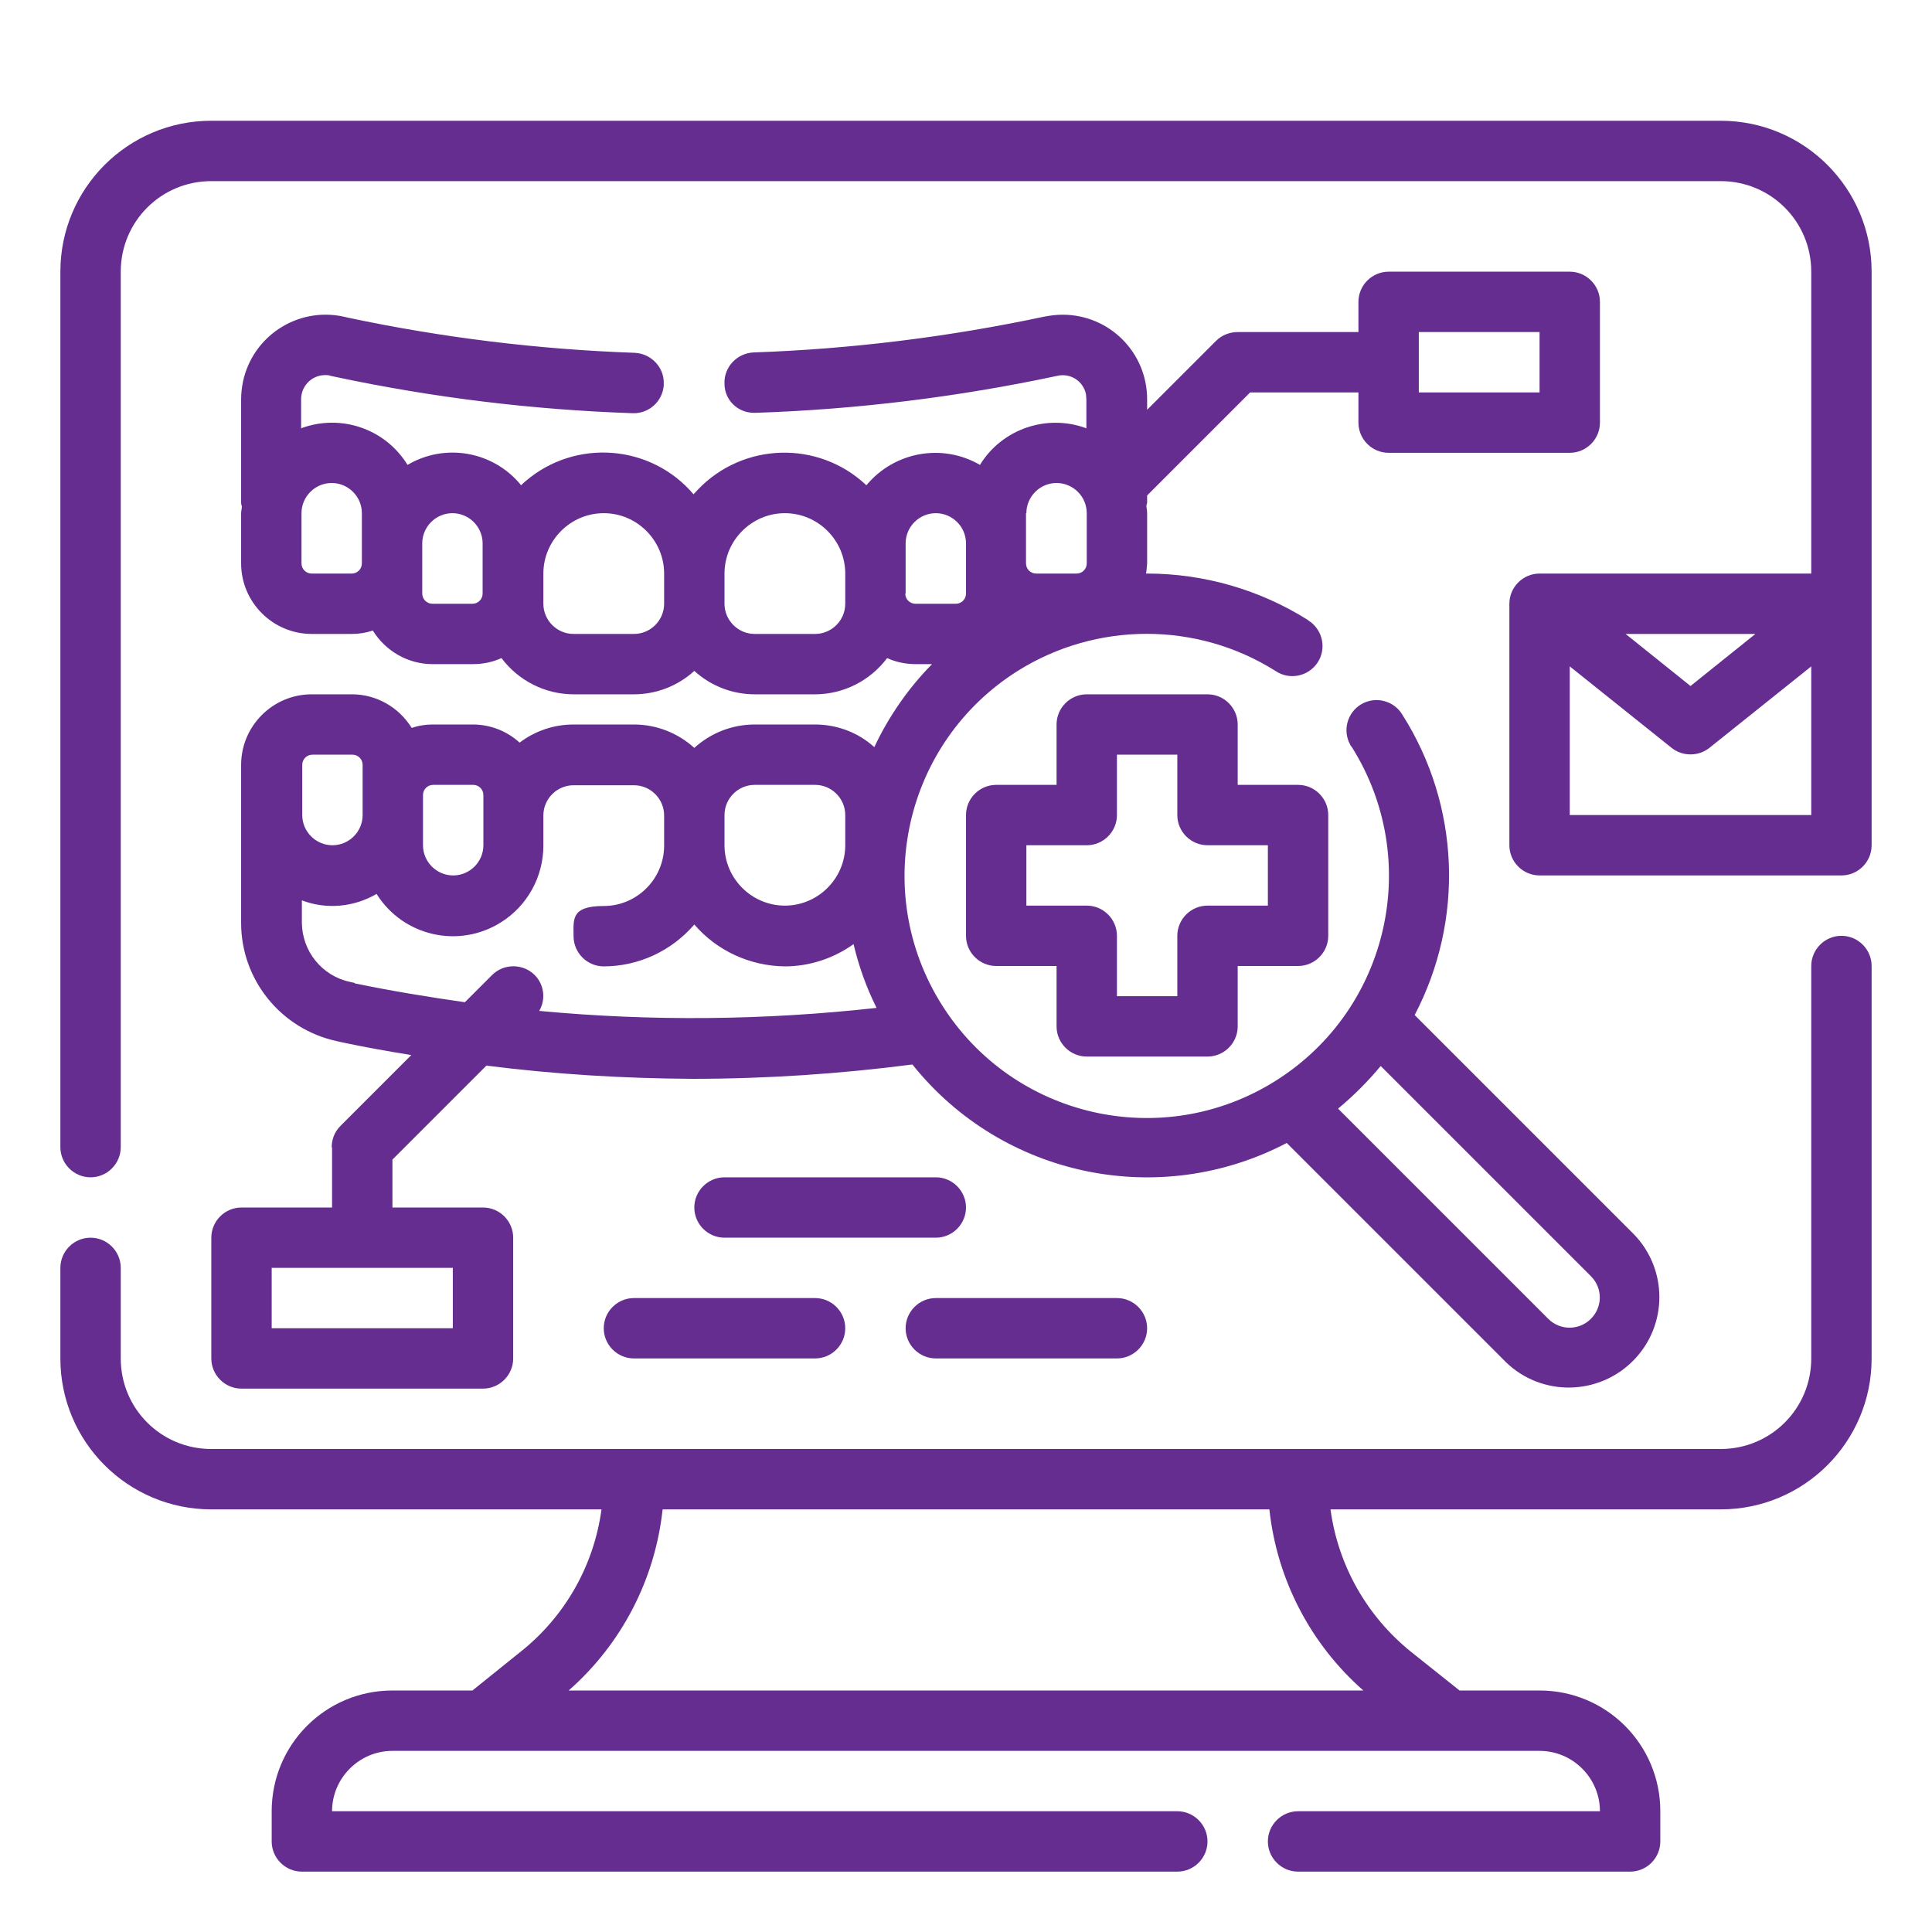
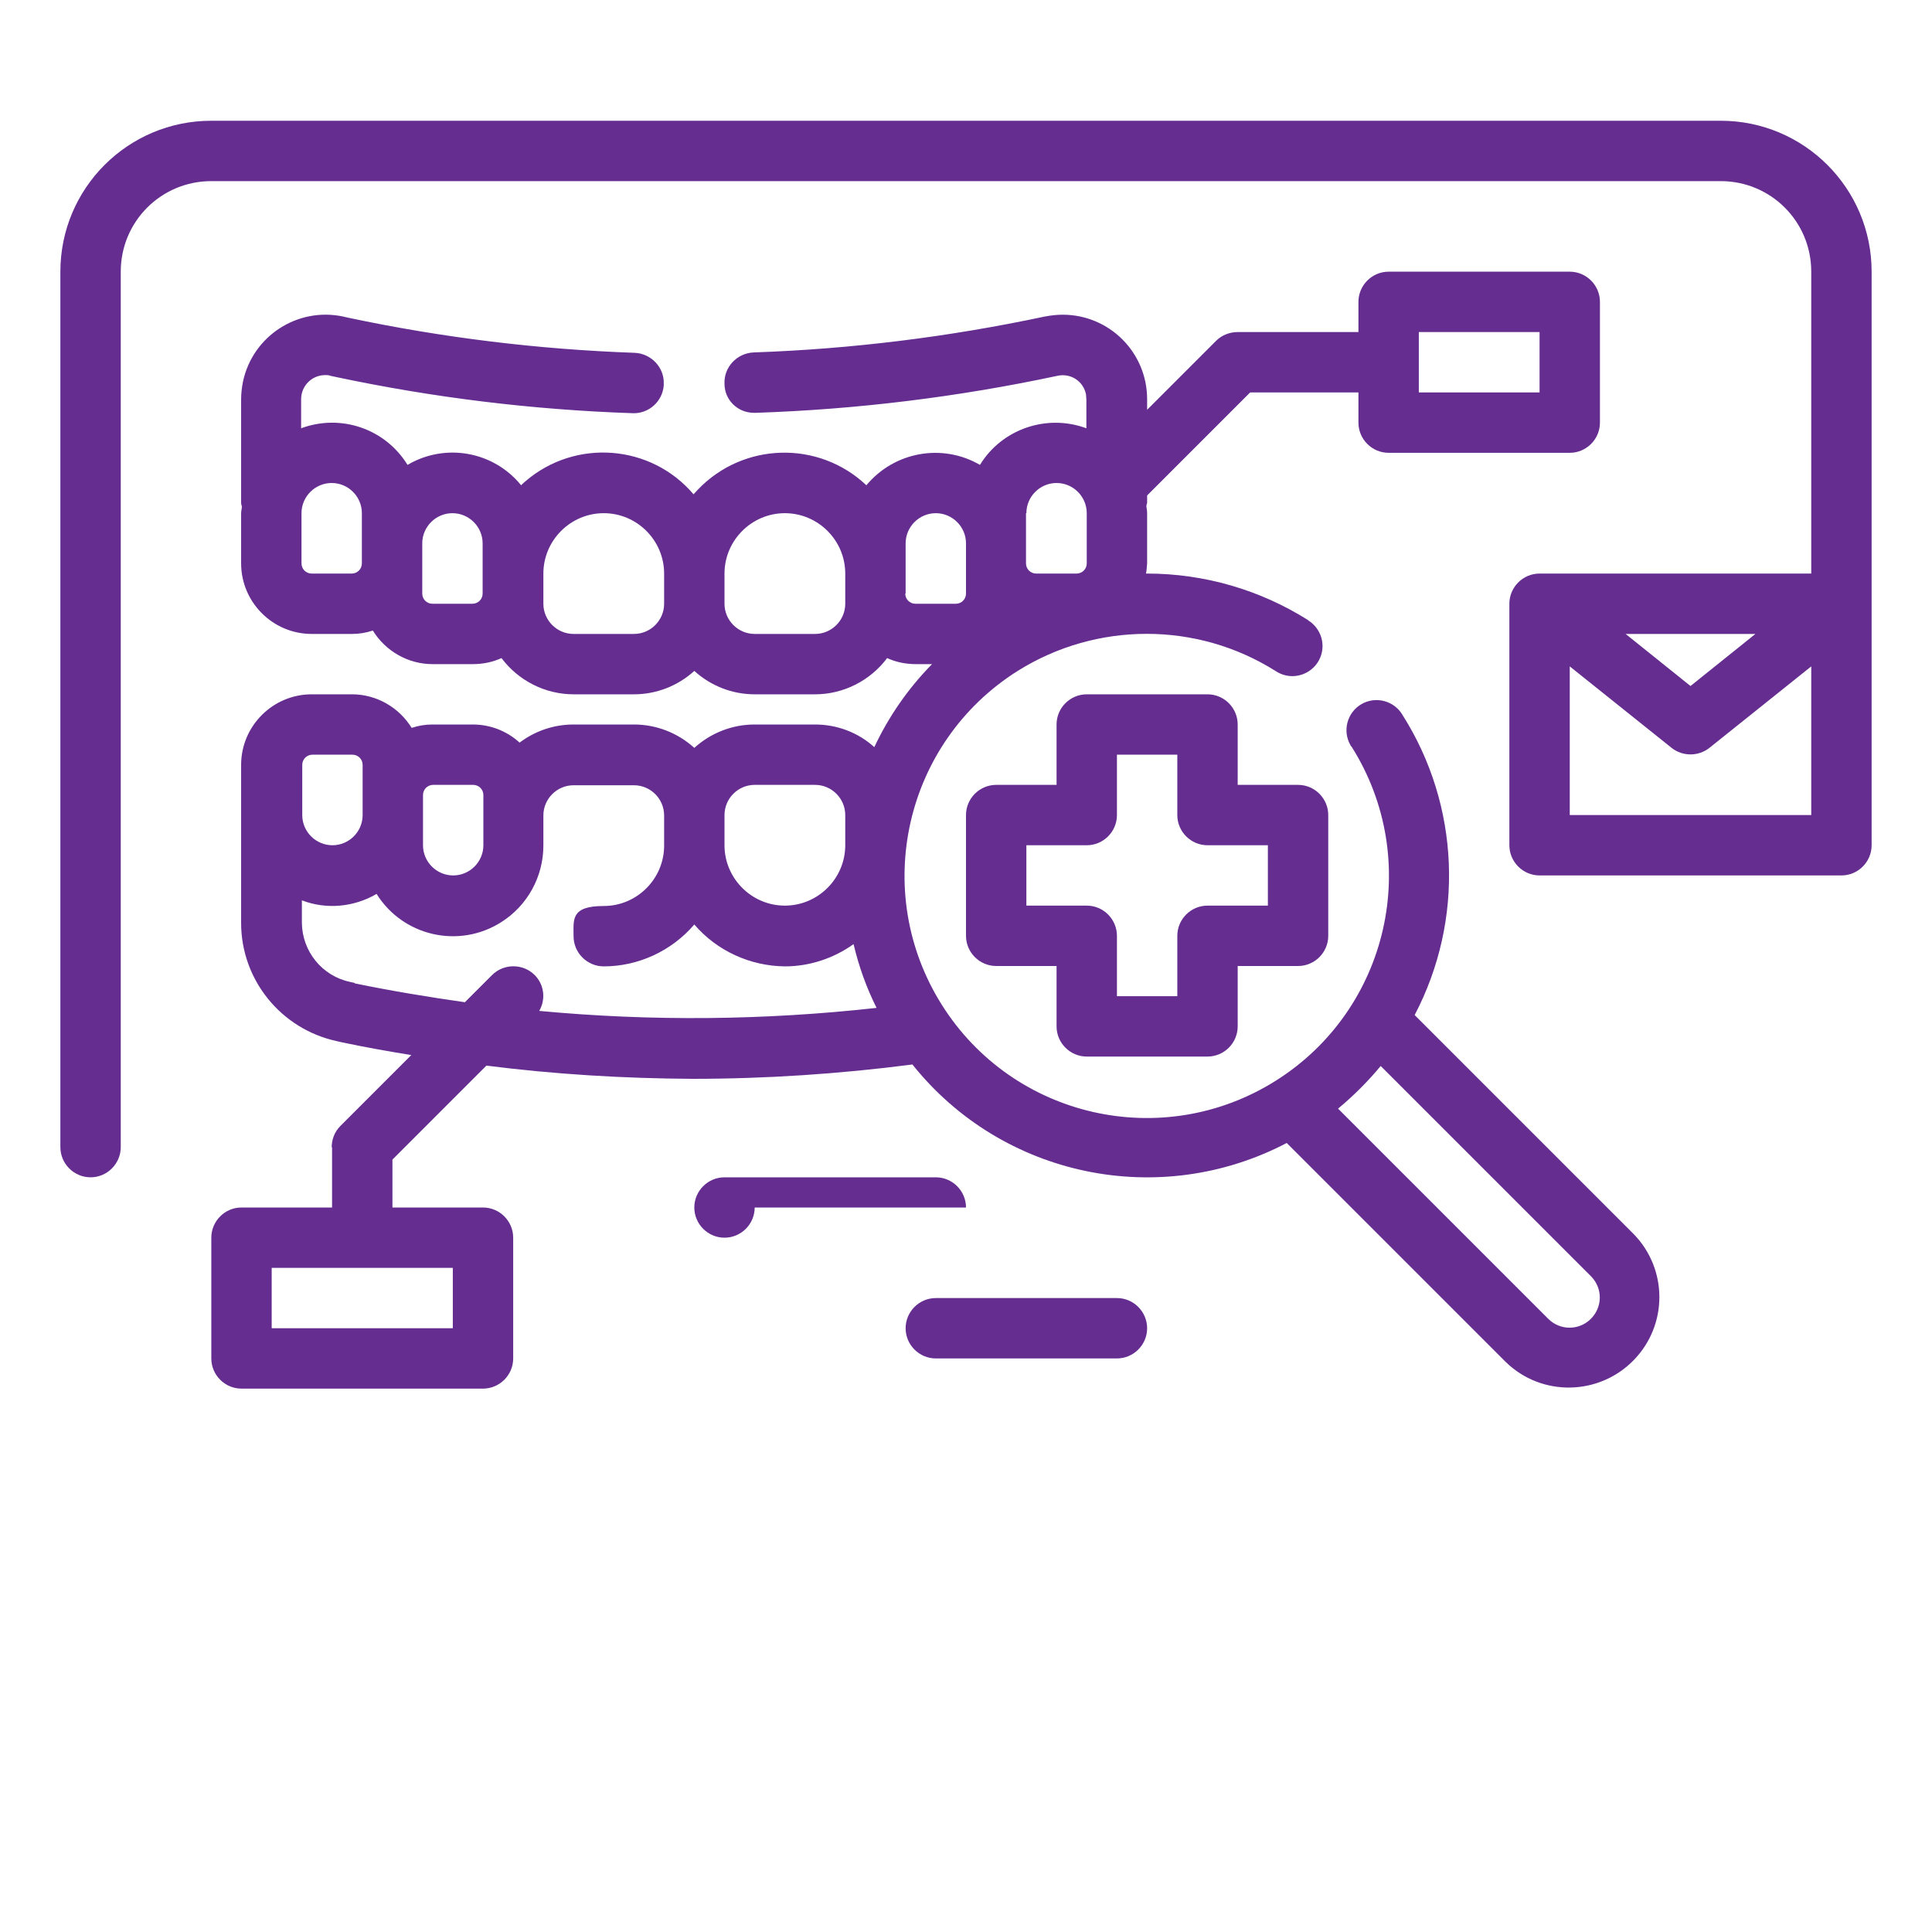
<svg xmlns="http://www.w3.org/2000/svg" id="Layer_1" version="1.1" viewBox="0 0 512 512">
  <defs>
    <style>
      .st0 {
        fill: #652d90;
      }
    </style>
  </defs>
  <g id="Outline">
    <path class="st0" d="M288,280h32c4.4,0,8-3.6,8-8v-16h16c4.4,0,8-3.6,8-8v-32c0-4.4-3.6-8-8-8h-16v-16c0-4.4-3.6-8-8-8h-32c-4.4,0-8,3.6-8,8v16h-16c-4.4,0-8,3.6-8,8v32c0,4.4,3.6,8,8,8h16v16c0,4.4,3.6,8,8,8ZM272,240v-16h16c4.4,0,8-3.6,8-8v-16h16v16c0,4.4,3.6,8,8,8h16v16h-16c-4.4,0-8,3.6-8,8v16h-16v-16c0-4.4-3.6-8-8-8h-16Z" />
    <path class="st0" d="M88,304v16h-24c-4.4,0-8,3.6-8,8v32c0,4.4,3.6,8,8,8h64c4.4,0,8-3.6,8-8v-32c0-4.4-3.6-8-8-8h-24v-12.7l24.9-24.9c18.1,2.3,36.3,3.4,54.6,3.5,19.5,0,39-1.3,58.3-3.8,23.8,29.8,65.4,38.5,99.2,20.8l58.1,58.1c9.5,9.2,24.7,8.9,33.9-.6,9-9.3,9-24,0-33.3l-58.1-58.1c13.2-25.2,12-55.5-3.2-79.5-2.2-3.8-7.1-5.1-10.9-2.9-3.8,2.2-5.1,7.1-2.9,10.9,0,.1.2.3.3.4,18.9,30,9.9,69.6-20.1,88.5-30,18.9-69.6,9.9-88.5-20.1-18.9-30-9.9-69.6,20.1-88.5,20.9-13.1,47.5-13.1,68.3,0,3.7,2.5,8.6,1.5,11.1-2.1,2.5-3.7,1.5-8.6-2.1-11.1-.1,0-.3-.2-.4-.3-12.7-8-27.5-12.3-42.6-12.3h-.3c.2-.9.2-1.8.3-2.7v-13.3c0-.6-.1-1.2-.2-1.8,0-.3.1-.6.2-.9v-2l27.3-27.3h28.7v8c0,4.4,3.6,8,8,8h48c4.4,0,8-3.6,8-8v-32c0-4.4-3.6-8-8-8h-48c-4.4,0-8,3.6-8,8v8h-32c-2.1,0-4.2.8-5.7,2.3l-18.3,18.3v-2.8c0-12.4-10-22.4-22.4-22.4-1.6,0-3.2.2-4.8.5-25.4,5.4-51.2,8.6-77.1,9.5-4.4.2-7.9,3.9-7.7,8.3,0,4.3,3.5,7.7,7.8,7.7.2,0,.3,0,.5,0,26.9-.9,53.6-4.2,79.9-9.8,3.5-.8,6.9,1.4,7.6,4.9,0,.5.1.9.1,1.4v7.6c-10.5-3.9-22.4.2-28.2,9.7-10-5.8-22.7-3.5-30.1,5.4-12.7-12-32.7-11.4-44.7,1.2-.4.4-.7.8-1.1,1.2-11.3-13.3-31.3-14.8-44.5-3.5-.4.3-.8.7-1.2,1.1-7.3-9-20.1-11.3-30.1-5.4-5.9-9.6-17.7-13.6-28.2-9.7v-7.7c0-3.5,2.8-6.4,6.4-6.4.5,0,.9,0,1.4.2l1.4.3c25.9,5.5,52.2,8.7,78.6,9.6,4.3.2,8-3.1,8.3-7.4,0-.1,0-.2,0-.3.2-4.4-3.3-8.1-7.7-8.3,0,0,0,0,0,0-25.5-.9-50.9-4-75.9-9.3l-1.3-.3c-12.1-2.6-24,5.1-26.6,17.2-.3,1.5-.5,3.1-.5,4.7v27.5c0,.3.1.6.2.9,0,.6-.2,1.2-.2,1.8v13.3c0,10.3,8.4,18.7,18.7,18.7h10.7c1.9,0,3.7-.3,5.5-.9,3.4,5.5,9.4,8.9,15.8,8.9h10.7c2.6,0,5.2-.5,7.6-1.6,4.5,6,11.6,9.6,19.1,9.6h16c5.9,0,11.6-2.2,16-6.2,4.4,4,10.1,6.2,16,6.2h16c7.5,0,14.6-3.6,19.1-9.6,2.4,1.1,5,1.6,7.6,1.6h4.3c-6.3,6.4-11.5,13.9-15.3,22-4.3-3.9-9.9-6-15.7-6h-16c-5.9,0-11.6,2.2-16,6.2-4.4-4-10.1-6.2-16-6.2h-16c-5.2,0-10.2,1.7-14.3,4.8-3.4-3.1-7.8-4.8-12.4-4.8h-10.7c-1.9,0-3.7.3-5.5.9-3.4-5.5-9.4-8.9-15.8-8.9h-10.7c-10.3,0-18.7,8.4-18.7,18.7v41.9c0,15.1,10.6,28.1,25.3,31.3l1.3.3c6.1,1.3,12.3,2.4,18.5,3.4l-18.8,18.8c-1.5,1.5-2.3,3.5-2.3,5.7ZM120,352h-48v-16h48v16ZM421.7,338.3c3.1,3.2,3,8.2-.2,11.3-3.1,3-8,3-11.1,0l-55.8-55.8c4.1-3.4,7.9-7.2,11.3-11.3l55.8,55.8ZM376,88h32v16h-32v-16ZM272,136c0-4.4,3.6-8,8-8s8,3.6,8,8v13.3c0,1.5-1.2,2.7-2.7,2.7h-10.7c-1.5,0-2.7-1.2-2.7-2.7h0v-13.3ZM93.3,152h-10.7c-1.5,0-2.7-1.2-2.7-2.7h0v-13.3c0-4.4,3.6-8,8-8s8,3.6,8,8v13.3c0,1.5-1.2,2.7-2.7,2.7h0ZM125.3,160h-10.7c-1.5,0-2.7-1.2-2.7-2.7h0v-13.3c0-4.4,3.6-8,8-8s8,3.6,8,8v13.3c0,1.5-1.2,2.7-2.7,2.7h0ZM168,168h-16c-4.4,0-8-3.6-8-8v-8c0-8.8,7.2-16,16-16s16,7.2,16,16v8c0,4.4-3.6,8-8,8ZM224,160c0,4.4-3.6,8-8,8h-16c-4.4,0-8-3.6-8-8v-8c0-8.8,7.2-16,16-16s16,7.2,16,16v8ZM240,157.3v-13.3c0-4.4,3.6-8,8-8s8,3.6,8,8v13.3c0,1.5-1.2,2.7-2.7,2.7h-10.7c-1.5,0-2.7-1.2-2.7-2.7h0ZM200,208h16c4.4,0,8,3.6,8,8v8c0,8.8-7.2,16-16,16s-16-7.2-16-16v-8c0-4.4,3.6-8,8-8ZM114.7,208h10.7c1.5,0,2.7,1.2,2.7,2.7h0v13.3c0,4.4-3.6,8-8,8s-8-3.6-8-8v-13.3c0-1.5,1.2-2.7,2.7-2.7h0ZM82.7,200h10.7c1.5,0,2.7,1.2,2.7,2.7h0v13.3c0,4.4-3.6,8-8,8s-8-3.6-8-8v-13.3c0-1.5,1.2-2.7,2.7-2.7h0ZM94,260.5l-1.3-.3c-7.4-1.6-12.6-8.1-12.7-15.6v-6c6.5,2.5,13.8,1.8,19.8-1.7,7,11.2,21.8,14.6,33,7.5,7-4.4,11.2-12.1,11.2-20.3v-8c0-4.4,3.6-8,8-8h16c4.4,0,8,3.6,8,8v8c0,8.8-7.2,16-16,16s-8,3.6-8,8,3.6,8,8,8c9.2,0,18-4.1,24-11.1,6,7,14.8,11,24,11.1,6.5,0,12.9-2.1,18.2-5.9,1.4,5.9,3.4,11.5,6.1,16.9-29.7,3.3-59.6,3.6-89.4.8,1.8-3.1,1.3-7-1.2-9.5-3.1-3.1-8.2-3.1-11.3,0l-7.2,7.2c-9.8-1.4-19.5-3-29.2-5Z" />
-     <path class="st0" d="M256,320c0-4.4-3.6-8-8-8h-56c-4.4,0-8,3.6-8,8s3.6,8,8,8h56c4.4,0,8-3.6,8-8Z" />
-     <path class="st0" d="M168,344c-4.4,0-8,3.6-8,8s3.6,8,8,8h48c4.4,0,8-3.6,8-8s-3.6-8-8-8h-48Z" />
+     <path class="st0" d="M256,320c0-4.4-3.6-8-8-8h-56c-4.4,0-8,3.6-8,8s3.6,8,8,8c4.4,0,8-3.6,8-8Z" />
    <path class="st0" d="M248,360h48c4.4,0,8-3.6,8-8s-3.6-8-8-8h-48c-4.4,0-8,3.6-8,8s3.6,8,8,8Z" />
-     <path class="st0" d="M488,248c-4.4,0-8,3.6-8,8v104c0,13.3-10.7,24-24,24H56c-13.3,0-24-10.7-24-24h0v-24c0-4.4-3.6-8-8-8s-8,3.6-8,8v24c0,22.1,17.9,40,40,40h103.4c-2,14.9-9.7,28.4-21.4,37.7l-12.8,10.3h-21.2c-17.7,0-32,14.3-32,32v8c0,4.4,3.6,8,8,8h232c4.4,0,8-3.6,8-8s-3.6-8-8-8H88c0-8.8,7.2-16,16-16h304c8.8,0,16,7.2,16,16h-80c-4.4,0-8,3.6-8,8s3.6,8,8,8h88c4.4,0,8-3.6,8-8v-8c0-17.7-14.3-32-32-32h-21.2l-12.8-10.2c-11.7-9.4-19.4-22.9-21.4-37.8h103.4c22.1,0,40-17.9,40-40v-104c0-4.4-3.6-8-8-8ZM361.3,448h-210.6c14-12.3,22.9-29.4,24.9-48h160.8c2,18.6,10.9,35.7,24.9,48Z" />
    <path class="st0" d="M456,32H56c-22.1,0-40,17.9-40,40v232c0,4.4,3.6,8,8,8s8-3.6,8-8V72c0-13.3,10.7-24,24-24h400c13.3,0,24,10.7,24,24v80h-72c-4.4,0-8,3.6-8,8v64c0,4.4,3.6,8,8,8h80c4.4,0,8-3.6,8-8V72c0-22.1-17.9-40-40-40ZM465.2,168l-17.2,13.8-17.2-13.8h34.4ZM480,216h-64v-39.4l27,21.6c2.9,2.3,7.1,2.3,10,0l27-21.6v39.4Z" />
  </g>
</svg>